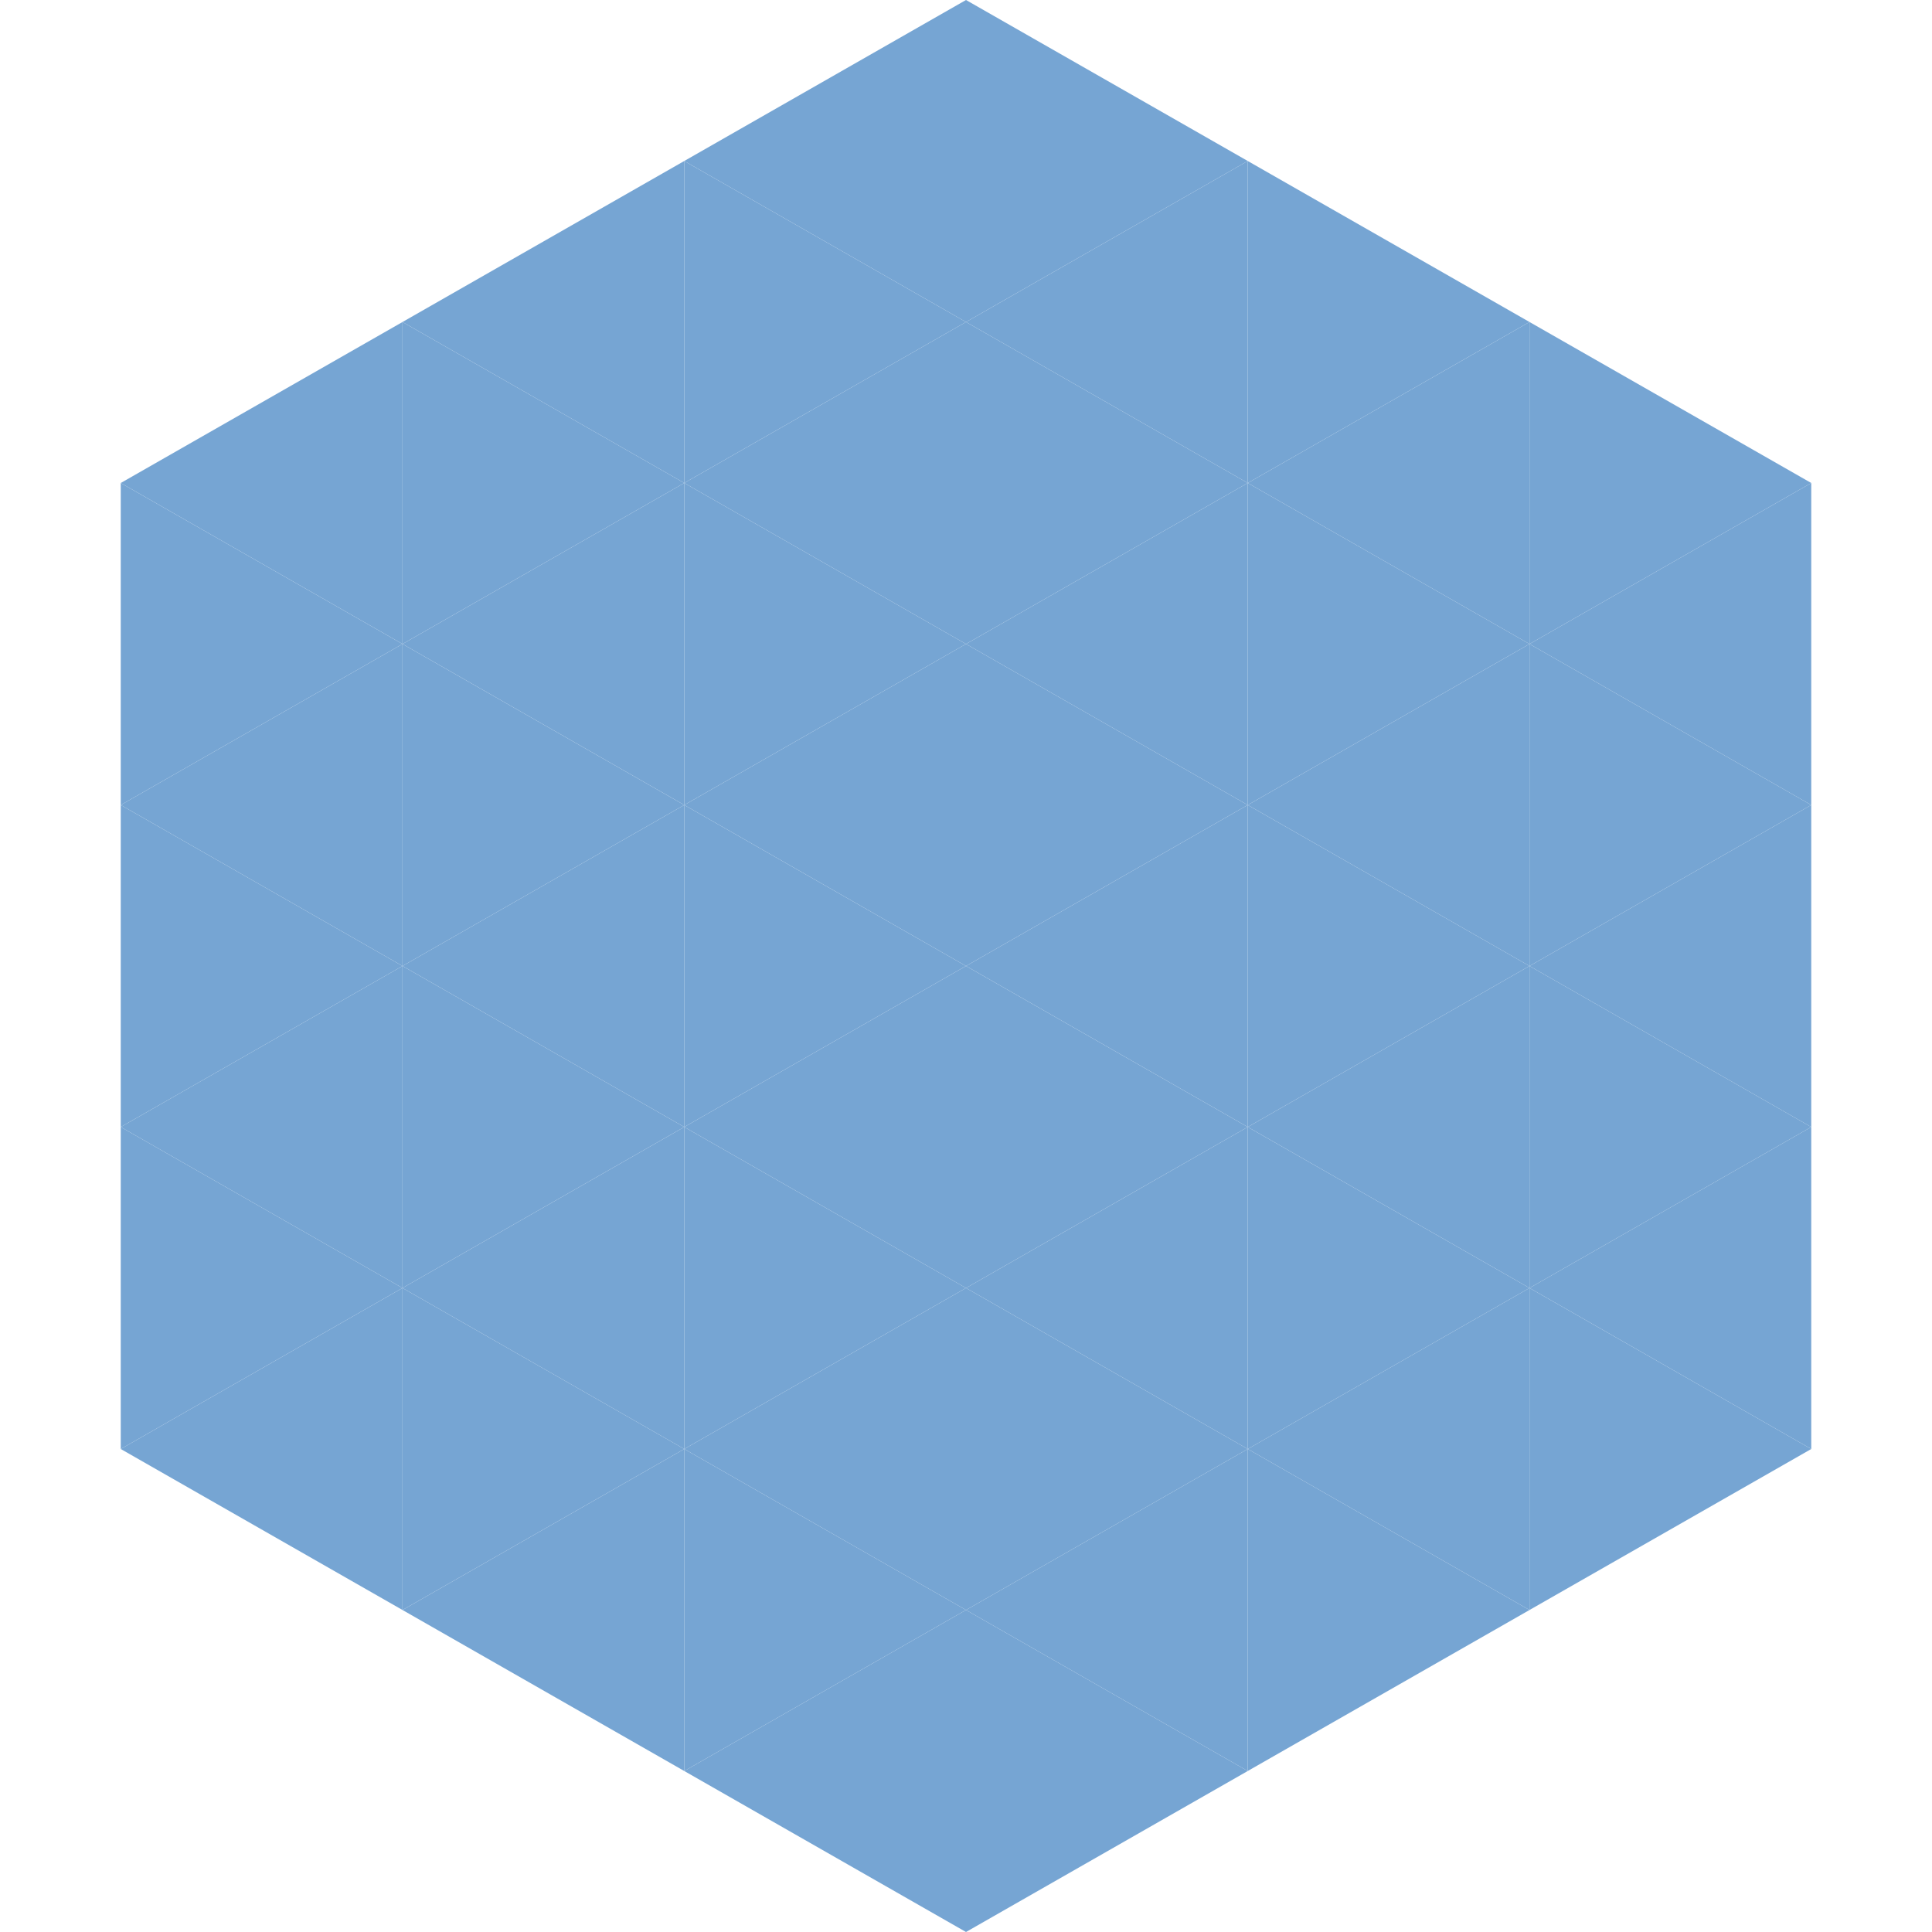
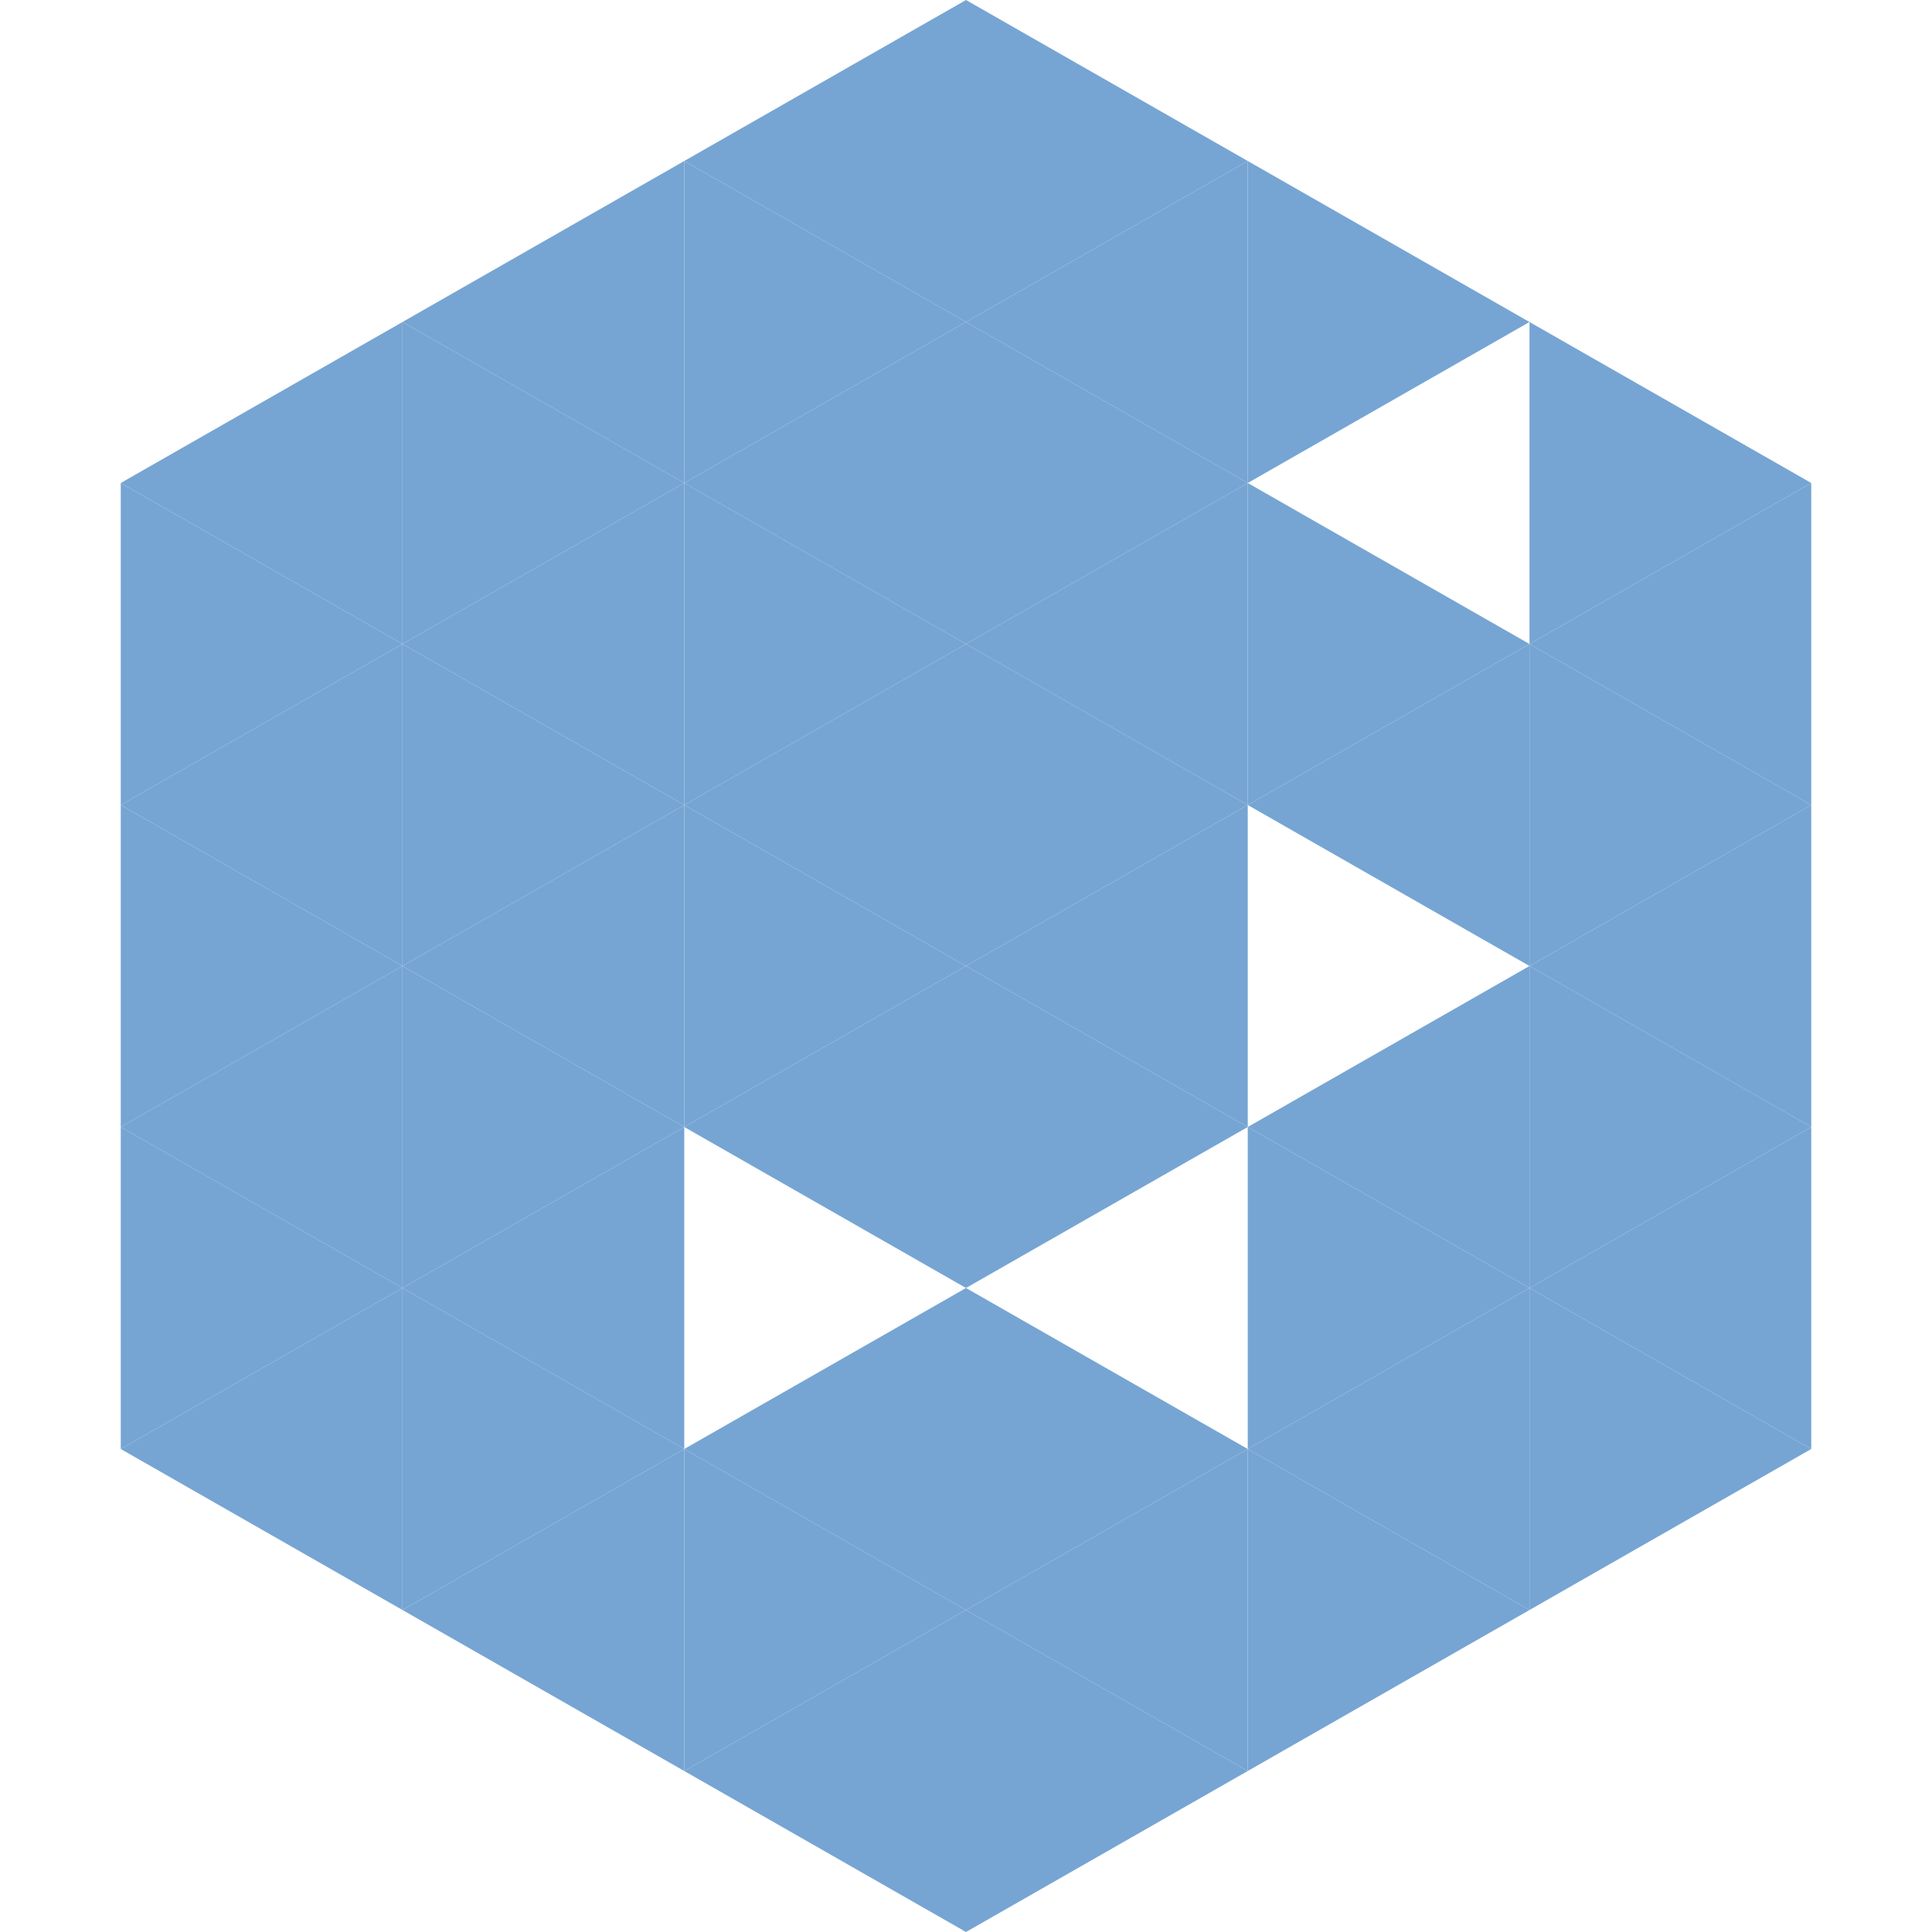
<svg xmlns="http://www.w3.org/2000/svg" width="240" height="240">
  <polygon points="50,40 15,60 50,80" style="fill:rgb(118,165,211)" />
  <polygon points="190,40 225,60 190,80" style="fill:rgb(118,165,211)" />
  <polygon points="15,60 50,80 15,100" style="fill:rgb(118,165,211)" />
  <polygon points="225,60 190,80 225,100" style="fill:rgb(118,165,211)" />
  <polygon points="50,80 15,100 50,120" style="fill:rgb(118,165,211)" />
  <polygon points="190,80 225,100 190,120" style="fill:rgb(118,165,211)" />
  <polygon points="15,100 50,120 15,140" style="fill:rgb(118,165,211)" />
  <polygon points="225,100 190,120 225,140" style="fill:rgb(118,165,211)" />
  <polygon points="50,120 15,140 50,160" style="fill:rgb(118,165,211)" />
  <polygon points="190,120 225,140 190,160" style="fill:rgb(118,165,211)" />
  <polygon points="15,140 50,160 15,180" style="fill:rgb(118,165,211)" />
  <polygon points="225,140 190,160 225,180" style="fill:rgb(118,165,211)" />
  <polygon points="50,160 15,180 50,200" style="fill:rgb(118,165,211)" />
  <polygon points="190,160 225,180 190,200" style="fill:rgb(118,165,211)" />
  <polygon points="15,180 50,200 15,220" style="fill:rgb(255,255,255); fill-opacity:0" />
  <polygon points="225,180 190,200 225,220" style="fill:rgb(255,255,255); fill-opacity:0" />
  <polygon points="50,0 85,20 50,40" style="fill:rgb(255,255,255); fill-opacity:0" />
  <polygon points="190,0 155,20 190,40" style="fill:rgb(255,255,255); fill-opacity:0" />
  <polygon points="85,20 50,40 85,60" style="fill:rgb(118,165,211)" />
  <polygon points="155,20 190,40 155,60" style="fill:rgb(118,165,211)" />
  <polygon points="50,40 85,60 50,80" style="fill:rgb(118,165,211)" />
-   <polygon points="190,40 155,60 190,80" style="fill:rgb(118,165,211)" />
  <polygon points="85,60 50,80 85,100" style="fill:rgb(118,165,211)" />
  <polygon points="155,60 190,80 155,100" style="fill:rgb(118,165,211)" />
  <polygon points="50,80 85,100 50,120" style="fill:rgb(118,165,211)" />
  <polygon points="190,80 155,100 190,120" style="fill:rgb(118,165,211)" />
  <polygon points="85,100 50,120 85,140" style="fill:rgb(118,165,211)" />
-   <polygon points="155,100 190,120 155,140" style="fill:rgb(118,165,211)" />
  <polygon points="50,120 85,140 50,160" style="fill:rgb(118,165,211)" />
  <polygon points="190,120 155,140 190,160" style="fill:rgb(118,165,211)" />
  <polygon points="85,140 50,160 85,180" style="fill:rgb(118,165,211)" />
  <polygon points="155,140 190,160 155,180" style="fill:rgb(118,165,211)" />
  <polygon points="50,160 85,180 50,200" style="fill:rgb(118,165,211)" />
  <polygon points="190,160 155,180 190,200" style="fill:rgb(118,165,211)" />
  <polygon points="85,180 50,200 85,220" style="fill:rgb(118,165,211)" />
  <polygon points="155,180 190,200 155,220" style="fill:rgb(118,165,211)" />
  <polygon points="120,0 85,20 120,40" style="fill:rgb(118,165,211)" />
  <polygon points="120,0 155,20 120,40" style="fill:rgb(118,165,211)" />
  <polygon points="85,20 120,40 85,60" style="fill:rgb(118,165,211)" />
  <polygon points="155,20 120,40 155,60" style="fill:rgb(118,165,211)" />
  <polygon points="120,40 85,60 120,80" style="fill:rgb(118,165,211)" />
  <polygon points="120,40 155,60 120,80" style="fill:rgb(118,165,211)" />
  <polygon points="85,60 120,80 85,100" style="fill:rgb(118,165,211)" />
  <polygon points="155,60 120,80 155,100" style="fill:rgb(118,165,211)" />
  <polygon points="120,80 85,100 120,120" style="fill:rgb(118,165,211)" />
  <polygon points="120,80 155,100 120,120" style="fill:rgb(118,165,211)" />
  <polygon points="85,100 120,120 85,140" style="fill:rgb(118,165,211)" />
  <polygon points="155,100 120,120 155,140" style="fill:rgb(118,165,211)" />
  <polygon points="120,120 85,140 120,160" style="fill:rgb(118,165,211)" />
  <polygon points="120,120 155,140 120,160" style="fill:rgb(118,165,211)" />
-   <polygon points="85,140 120,160 85,180" style="fill:rgb(118,165,211)" />
-   <polygon points="155,140 120,160 155,180" style="fill:rgb(118,165,211)" />
  <polygon points="120,160 85,180 120,200" style="fill:rgb(118,165,211)" />
  <polygon points="120,160 155,180 120,200" style="fill:rgb(118,165,211)" />
  <polygon points="85,180 120,200 85,220" style="fill:rgb(118,165,211)" />
  <polygon points="155,180 120,200 155,220" style="fill:rgb(118,165,211)" />
  <polygon points="120,200 85,220 120,240" style="fill:rgb(118,165,211)" />
  <polygon points="120,200 155,220 120,240" style="fill:rgb(118,165,211)" />
-   <polygon points="85,220 120,240 85,260" style="fill:rgb(255,255,255); fill-opacity:0" />
  <polygon points="155,220 120,240 155,260" style="fill:rgb(255,255,255); fill-opacity:0" />
</svg>